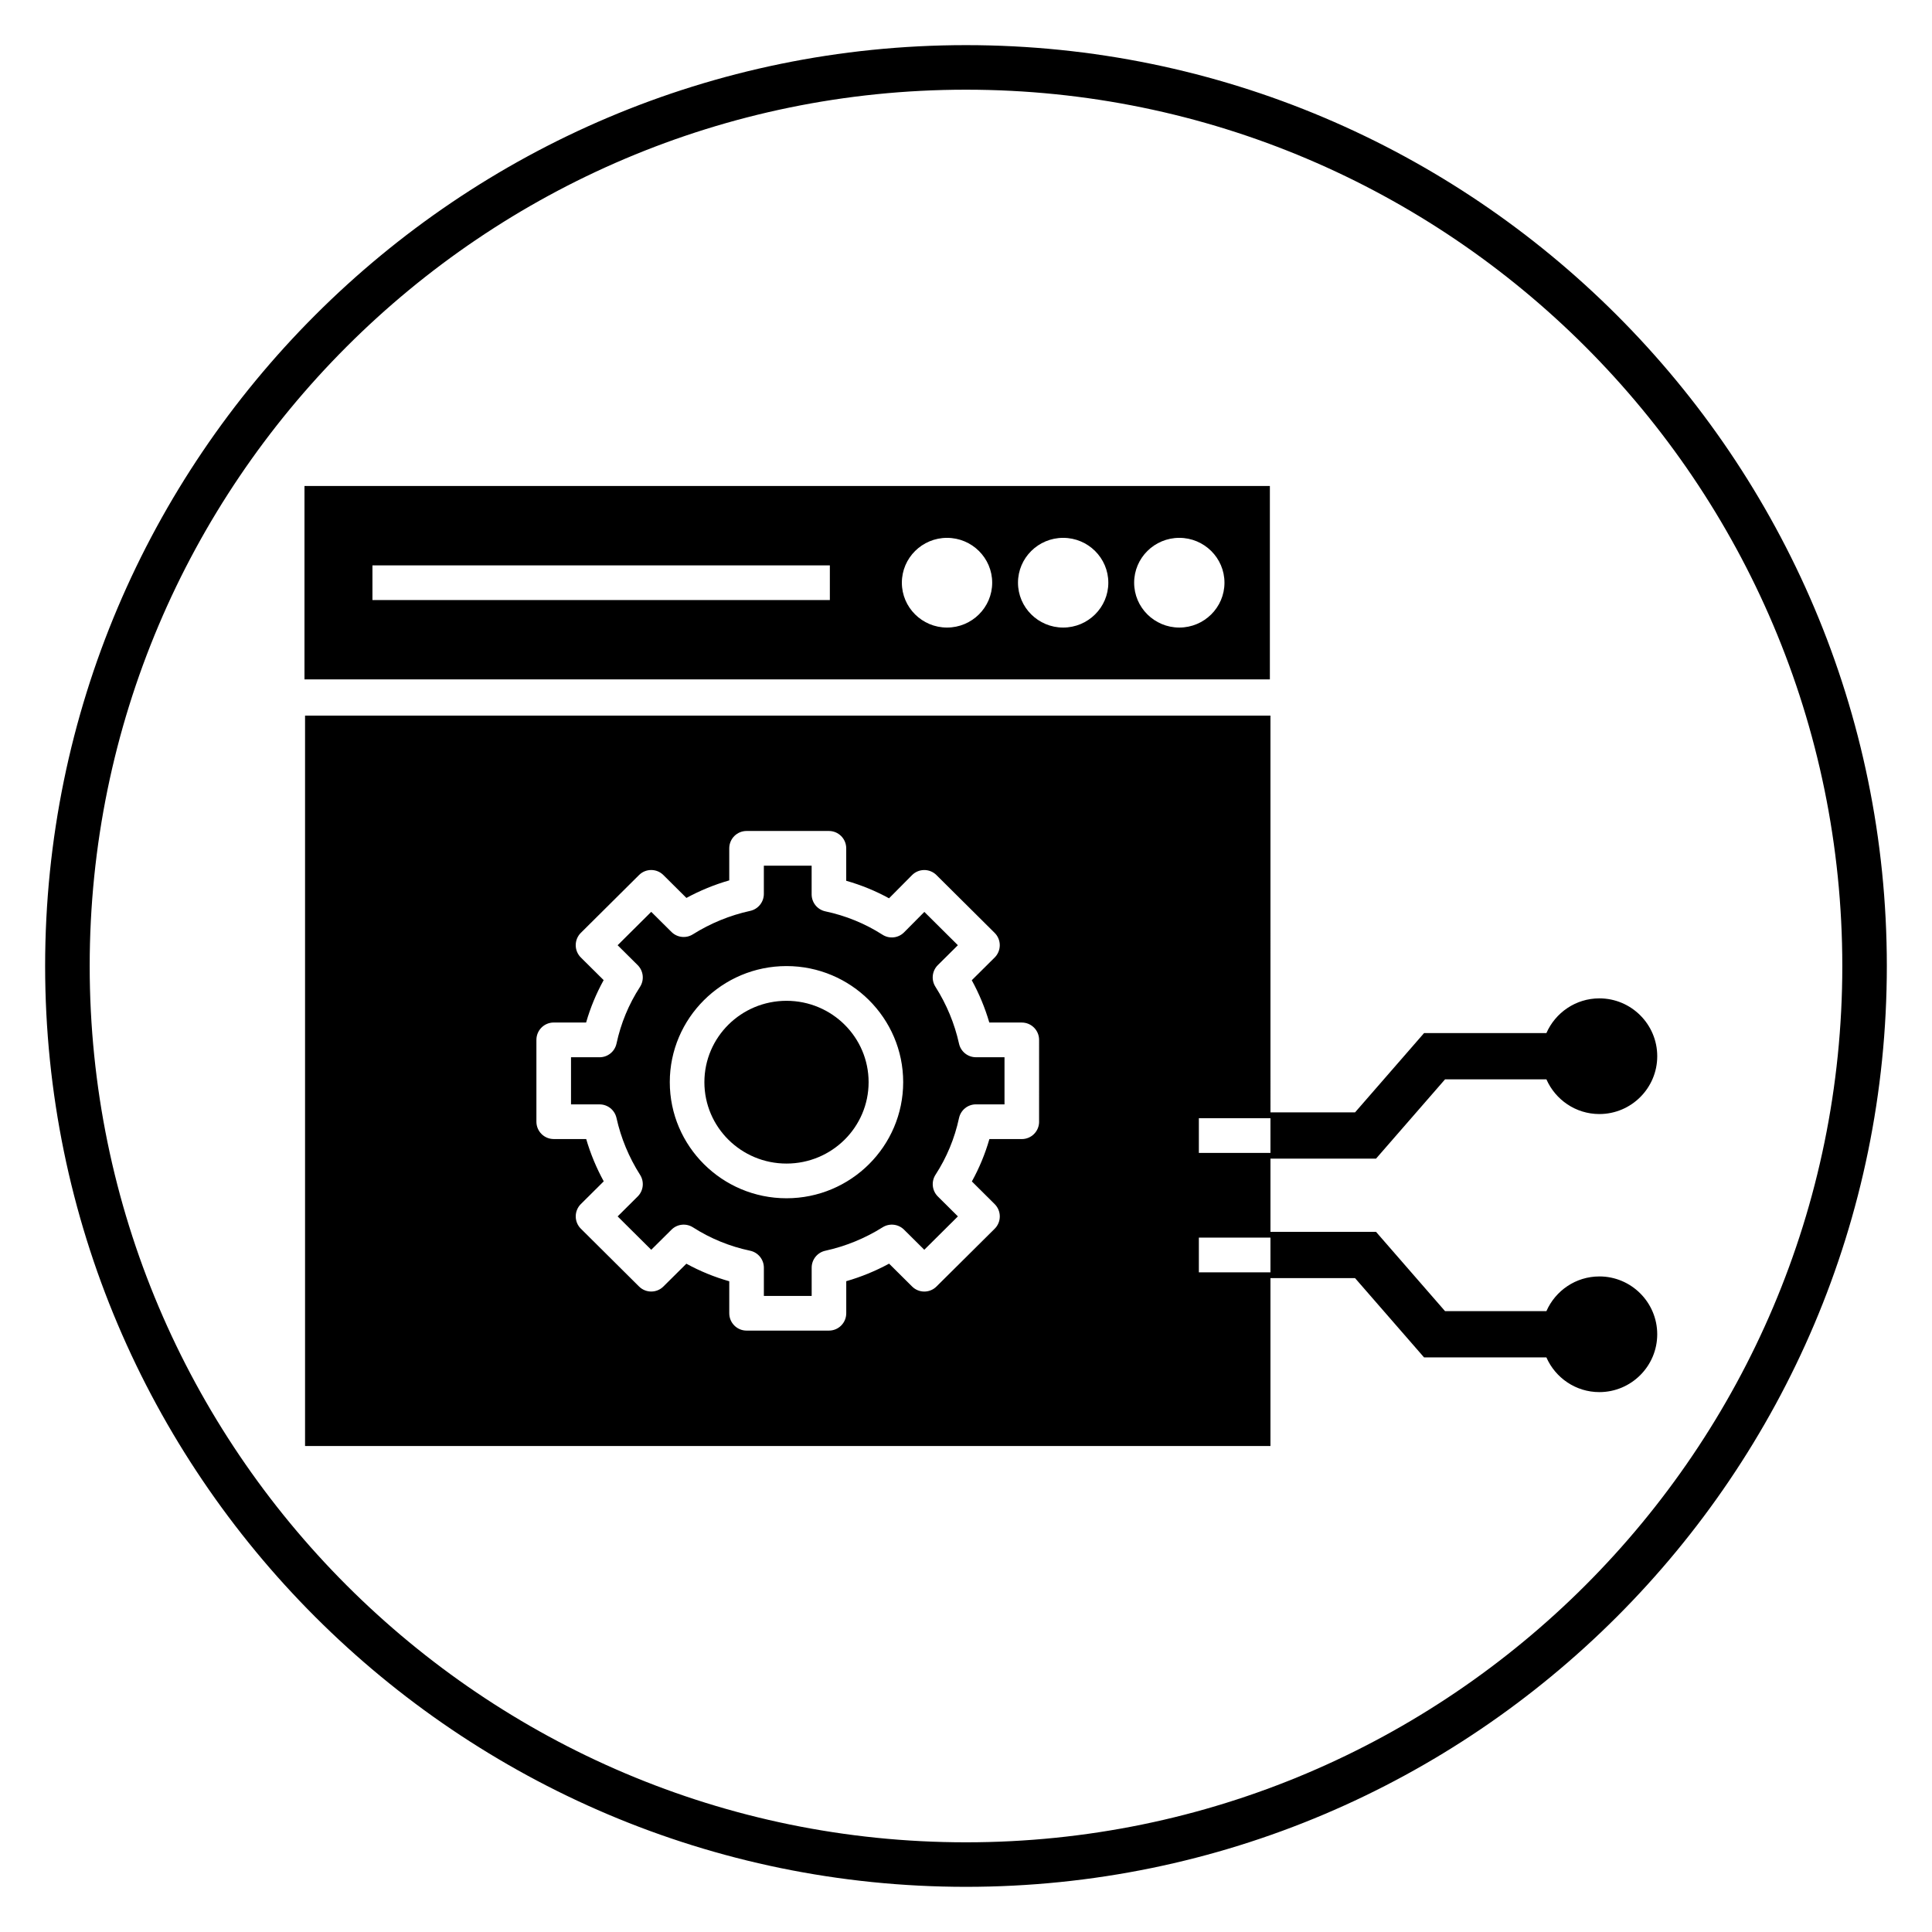
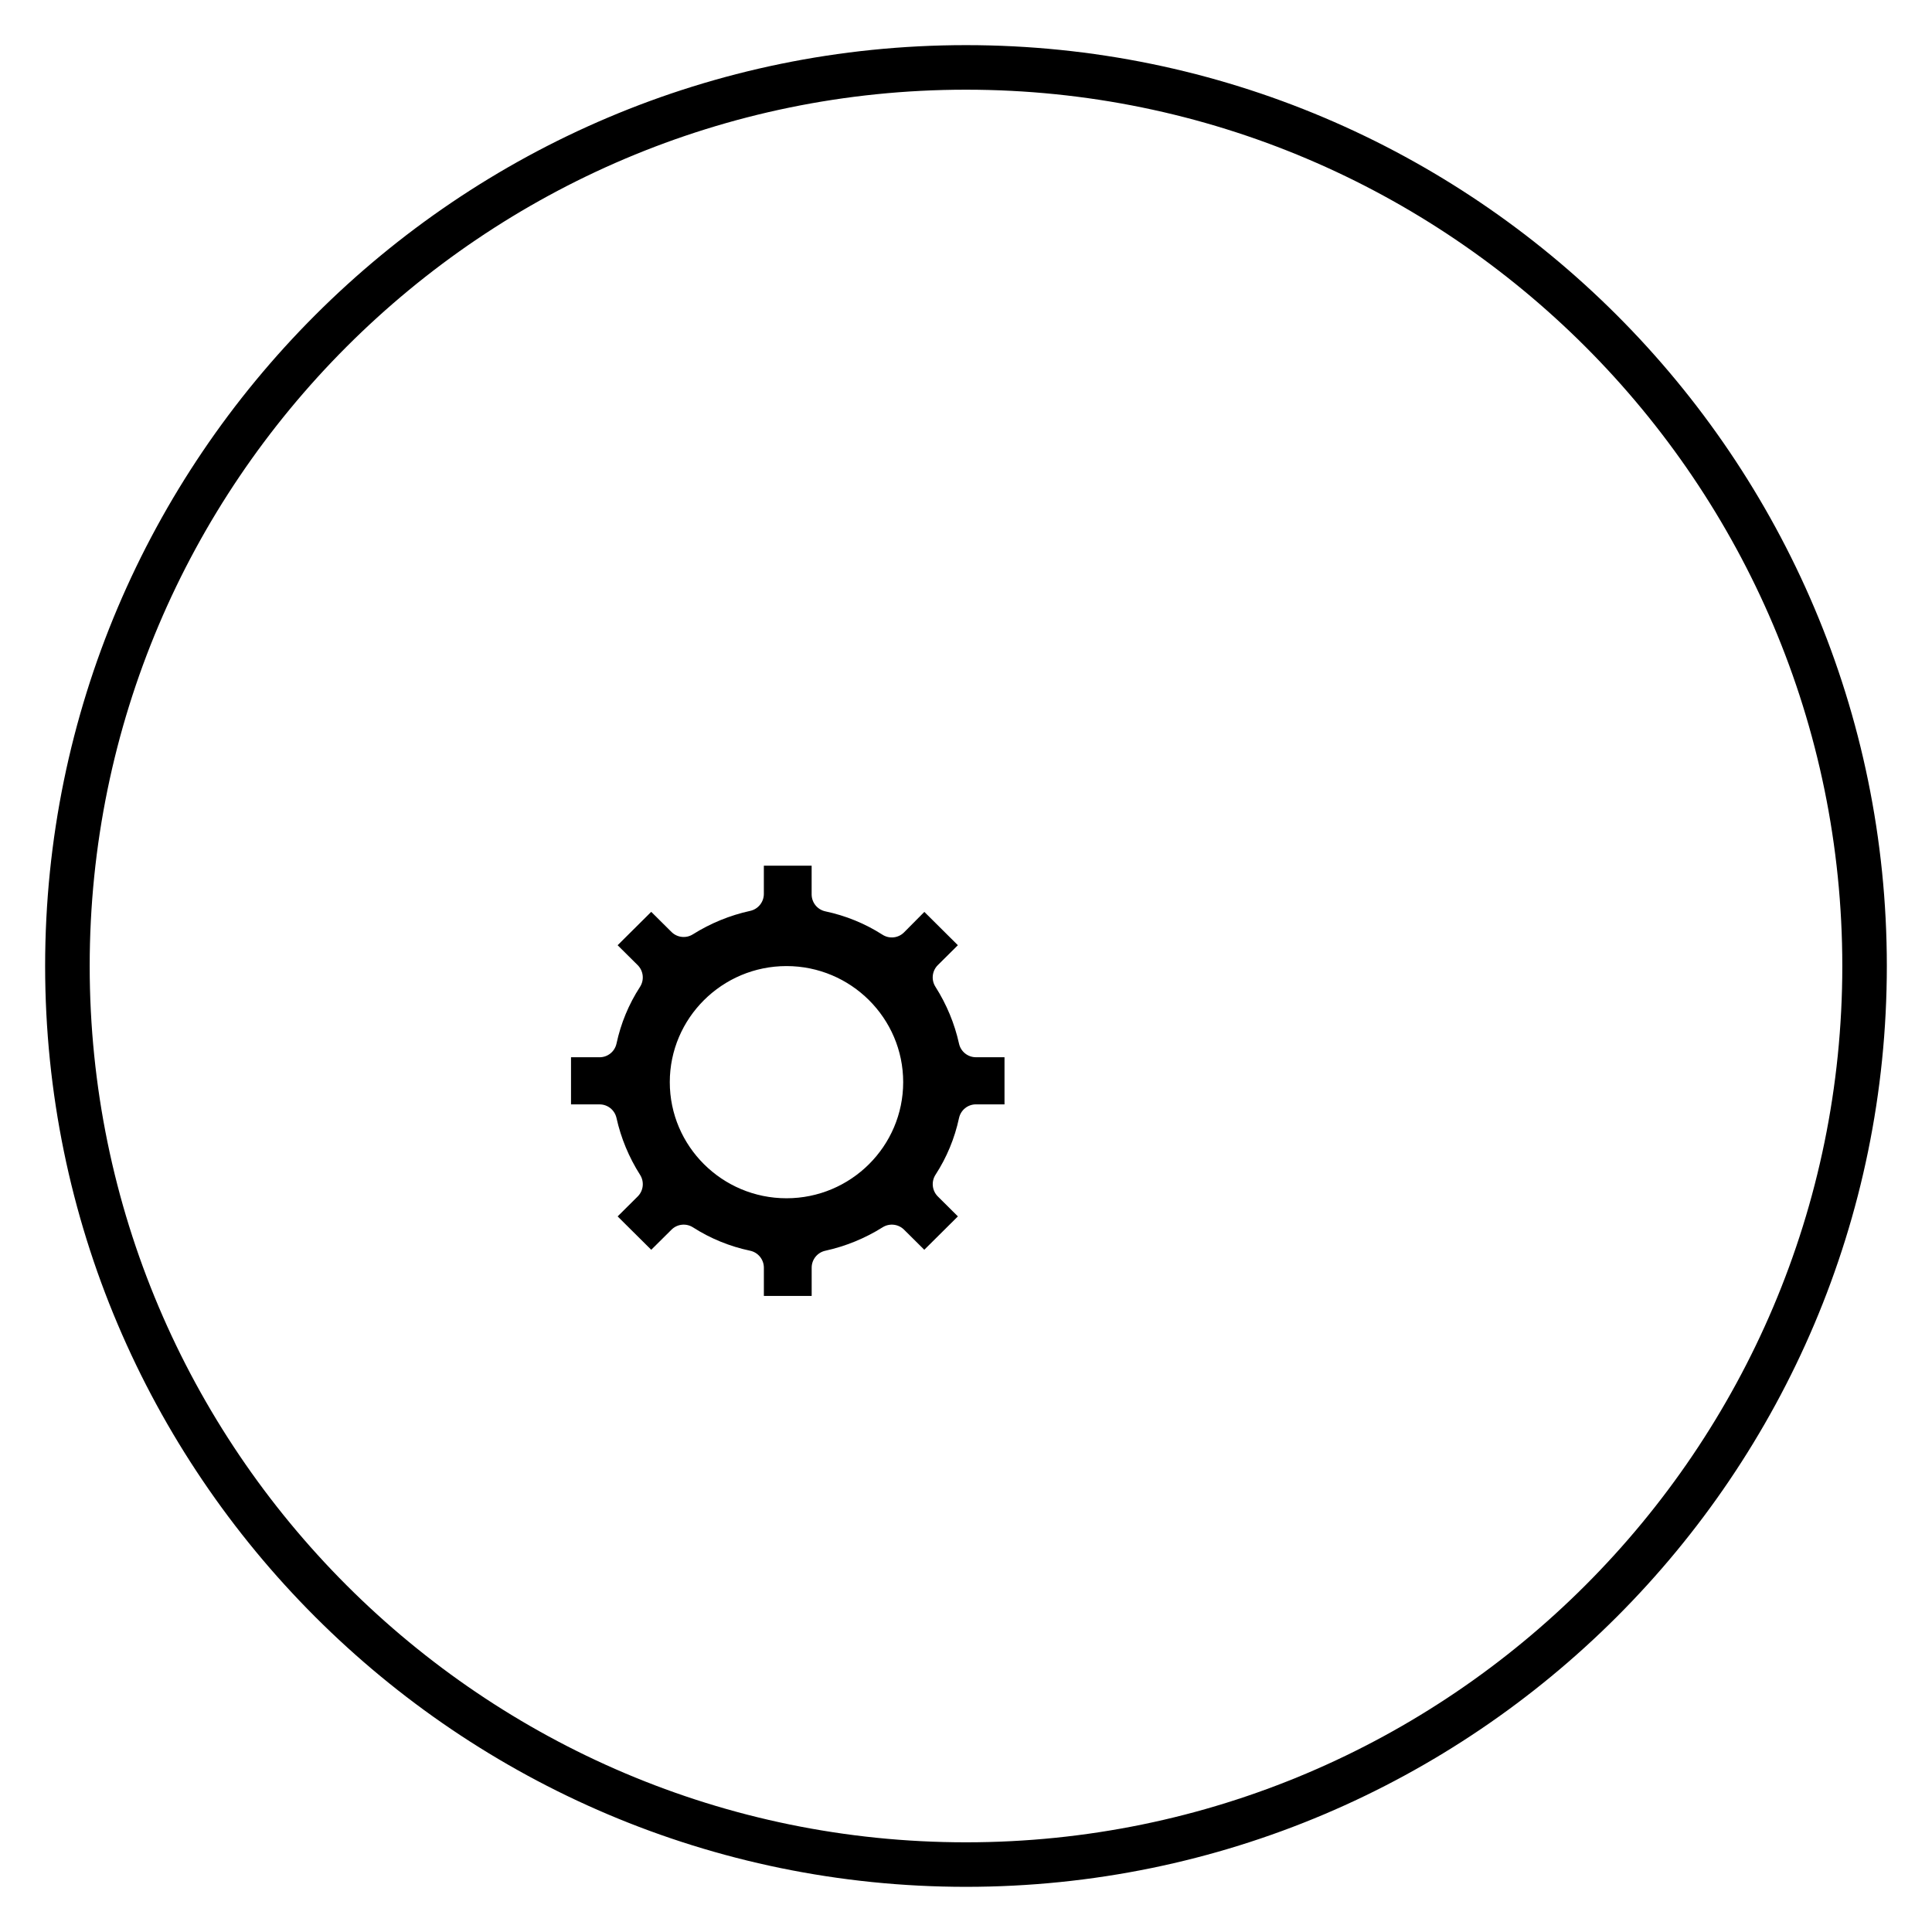
<svg xmlns="http://www.w3.org/2000/svg" fill="#000000" width="800px" height="800px" version="1.1" viewBox="144 144 512 512">
  <g>
    <path d="m400 644.03c-134.56 0-244.04-109.47-244.04-244.03 0-134.56 109.47-244.04 244.04-244.04 134.56 0 244.03 109.47 244.03 244.03 0 134.56-109.47 244.04-244.03 244.04zm0-476.26c-128.05 0-232.23 104.18-232.23 232.23s104.18 232.23 232.23 232.23 232.23-104.18 232.23-232.23c-0.004-128.05-104.18-232.23-232.23-232.23z" />
-     <path d="m480.53 272.79h-255.84v51.25h255.84zm-116.61 30.23h-121.22v-9.195h121.22zm31.051 7.289c-6.602 0-11.969-5.332-11.969-11.887 0-6.559 5.367-11.887 11.969-11.887 6.602 0 11.969 5.332 11.969 11.887s-5.367 11.887-11.969 11.887zm30.777 0c-6.602 0-11.969-5.332-11.969-11.887 0-6.559 5.367-11.887 11.969-11.887s11.969 5.332 11.969 11.887c0.004 6.555-5.367 11.887-11.969 11.887zm30.781 0c-6.602 0-11.969-5.332-11.969-11.887 0-6.559 5.367-11.887 11.969-11.887s11.969 5.332 11.969 11.887-5.367 11.887-11.969 11.887z" />
-     <path d="m374.19 430.79c0 11.91-9.742 21.566-21.758 21.566-12.02 0-21.762-9.656-21.762-21.566s9.742-21.566 21.762-21.566c12.016 0 21.758 9.656 21.758 21.566" />
-     <path d="m567.85 482.27c-6.273 0-11.664 3.793-14.035 9.195h-26.863l-18.293-21.016h-27.973v-19.395h27.973l18.293-21.016h26.863c2.375 5.402 7.762 9.195 14.035 9.195 8.453 0 15.336-6.875 15.336-15.328 0-8.449-6.879-15.328-15.336-15.328-6.273 0-11.664 3.793-14.035 9.195h-32.418l-18.293 21.016h-22.418l-0.004-105.15h-255.84v193.57h255.84v-44.496h22.418l18.293 21.016h32.418c2.375 5.402 7.762 9.195 14.035 9.195 8.453 0 15.336-6.875 15.336-15.328s-6.879-15.328-15.332-15.328zm-106.14-41.938h18.973v9.195h-18.973zm-42.336 0.934c0 2.539-2.051 4.598-4.586 4.598h-8.586c-1.129 3.922-2.684 7.676-4.648 11.23l6.043 6.004c0.871 0.863 1.359 2.039 1.359 3.266s-0.488 2.406-1.359 3.266l-15.426 15.312c-1.781 1.777-4.664 1.777-6.449 0l-6.106-6.062c-3.617 1.957-7.41 3.516-11.352 4.648v8.496c0 2.539-2.051 4.598-4.586 4.598h-21.832c-2.531 0-4.586-2.059-4.586-4.598v-8.477c-3.969-1.125-7.769-2.68-11.367-4.652l-6.09 6.043c-1.781 1.777-4.664 1.773-6.449 0l-15.422-15.32c-0.871-0.863-1.359-2.039-1.359-3.266 0-1.227 0.488-2.406 1.359-3.266l6.062-6.023c-1.957-3.57-3.512-7.32-4.648-11.207h-8.609c-2.531 0-4.586-2.059-4.586-4.598v-21.684c0-2.539 2.051-4.598 4.586-4.598h8.586c1.125-3.922 2.684-7.68 4.648-11.23l-6.043-6c-0.871-0.867-1.359-2.043-1.359-3.266 0-1.227 0.488-2.406 1.359-3.266l15.422-15.32c1.785-1.777 4.664-1.777 6.449 0l6.106 6.066c3.613-1.961 7.41-3.519 11.352-4.652v-8.492c0-2.539 2.051-4.598 4.586-4.598h21.828c2.531 0 4.586 2.059 4.586 4.598v8.598c3.965 1.125 7.758 2.676 11.344 4.644l6.09-6.137c1.777-1.793 4.676-1.812 6.477-0.02l15.422 15.32c0.871 0.863 1.359 2.039 1.359 3.266s-0.488 2.406-1.359 3.266l-6.062 6.019c1.957 3.57 3.512 7.32 4.648 11.211h8.609c2.531 0 4.586 2.059 4.586 4.598l-0.004 21.684zm42.336 30.719h18.973v9.195h-18.973z" />
    <path d="m398.15 420.58c-1.184-5.34-3.289-10.414-6.254-15.082-1.16-1.828-0.895-4.215 0.641-5.738l5.309-5.269-8.883-8.828-5.375 5.418c-1.52 1.531-3.902 1.793-5.715 0.629-4.617-2.957-9.715-5.043-15.148-6.195-2.117-0.453-3.633-2.328-3.633-4.5v-7.598l-12.664 0.004v7.473c0 2.16-1.5 4.031-3.606 4.496-5.391 1.18-10.508 3.273-15.211 6.223-1.801 1.129-4.144 0.871-5.656-0.629l-5.371-5.336-8.906 8.848 5.309 5.269c1.547 1.535 1.801 3.949 0.617 5.777-2.973 4.578-5.066 9.633-6.223 15.016-0.457 2.117-2.32 3.629-4.481 3.629h-7.574v12.488h7.574c2.148 0 4.008 1.496 4.477 3.598 1.184 5.34 3.289 10.41 6.254 15.078 1.16 1.824 0.895 4.215-0.641 5.734l-5.309 5.277 8.906 8.844 5.375-5.336c1.523-1.512 3.887-1.758 5.691-0.605 4.617 2.957 9.715 5.043 15.145 6.191 2.117 0.453 3.637 2.328 3.637 4.5v7.477h12.668v-7.477c0-2.16 1.5-4.031 3.606-4.496 5.387-1.18 10.508-3.273 15.211-6.223 1.801-1.125 4.144-0.863 5.652 0.629l5.375 5.336 8.906-8.844-5.309-5.277c-1.543-1.531-1.801-3.945-0.617-5.773 2.973-4.578 5.066-9.633 6.223-15.012 0.457-2.117 2.32-3.629 4.481-3.629h7.574v-12.488h-7.574c-2.152 0-4.016-1.496-4.481-3.598zm-45.723 40.973c-17.051 0-30.926-13.801-30.926-30.766s13.875-30.766 30.926-30.766c17.051 0 30.926 13.801 30.926 30.766-0.004 16.965-13.871 30.766-30.926 30.766z" />
  </g>
</svg>